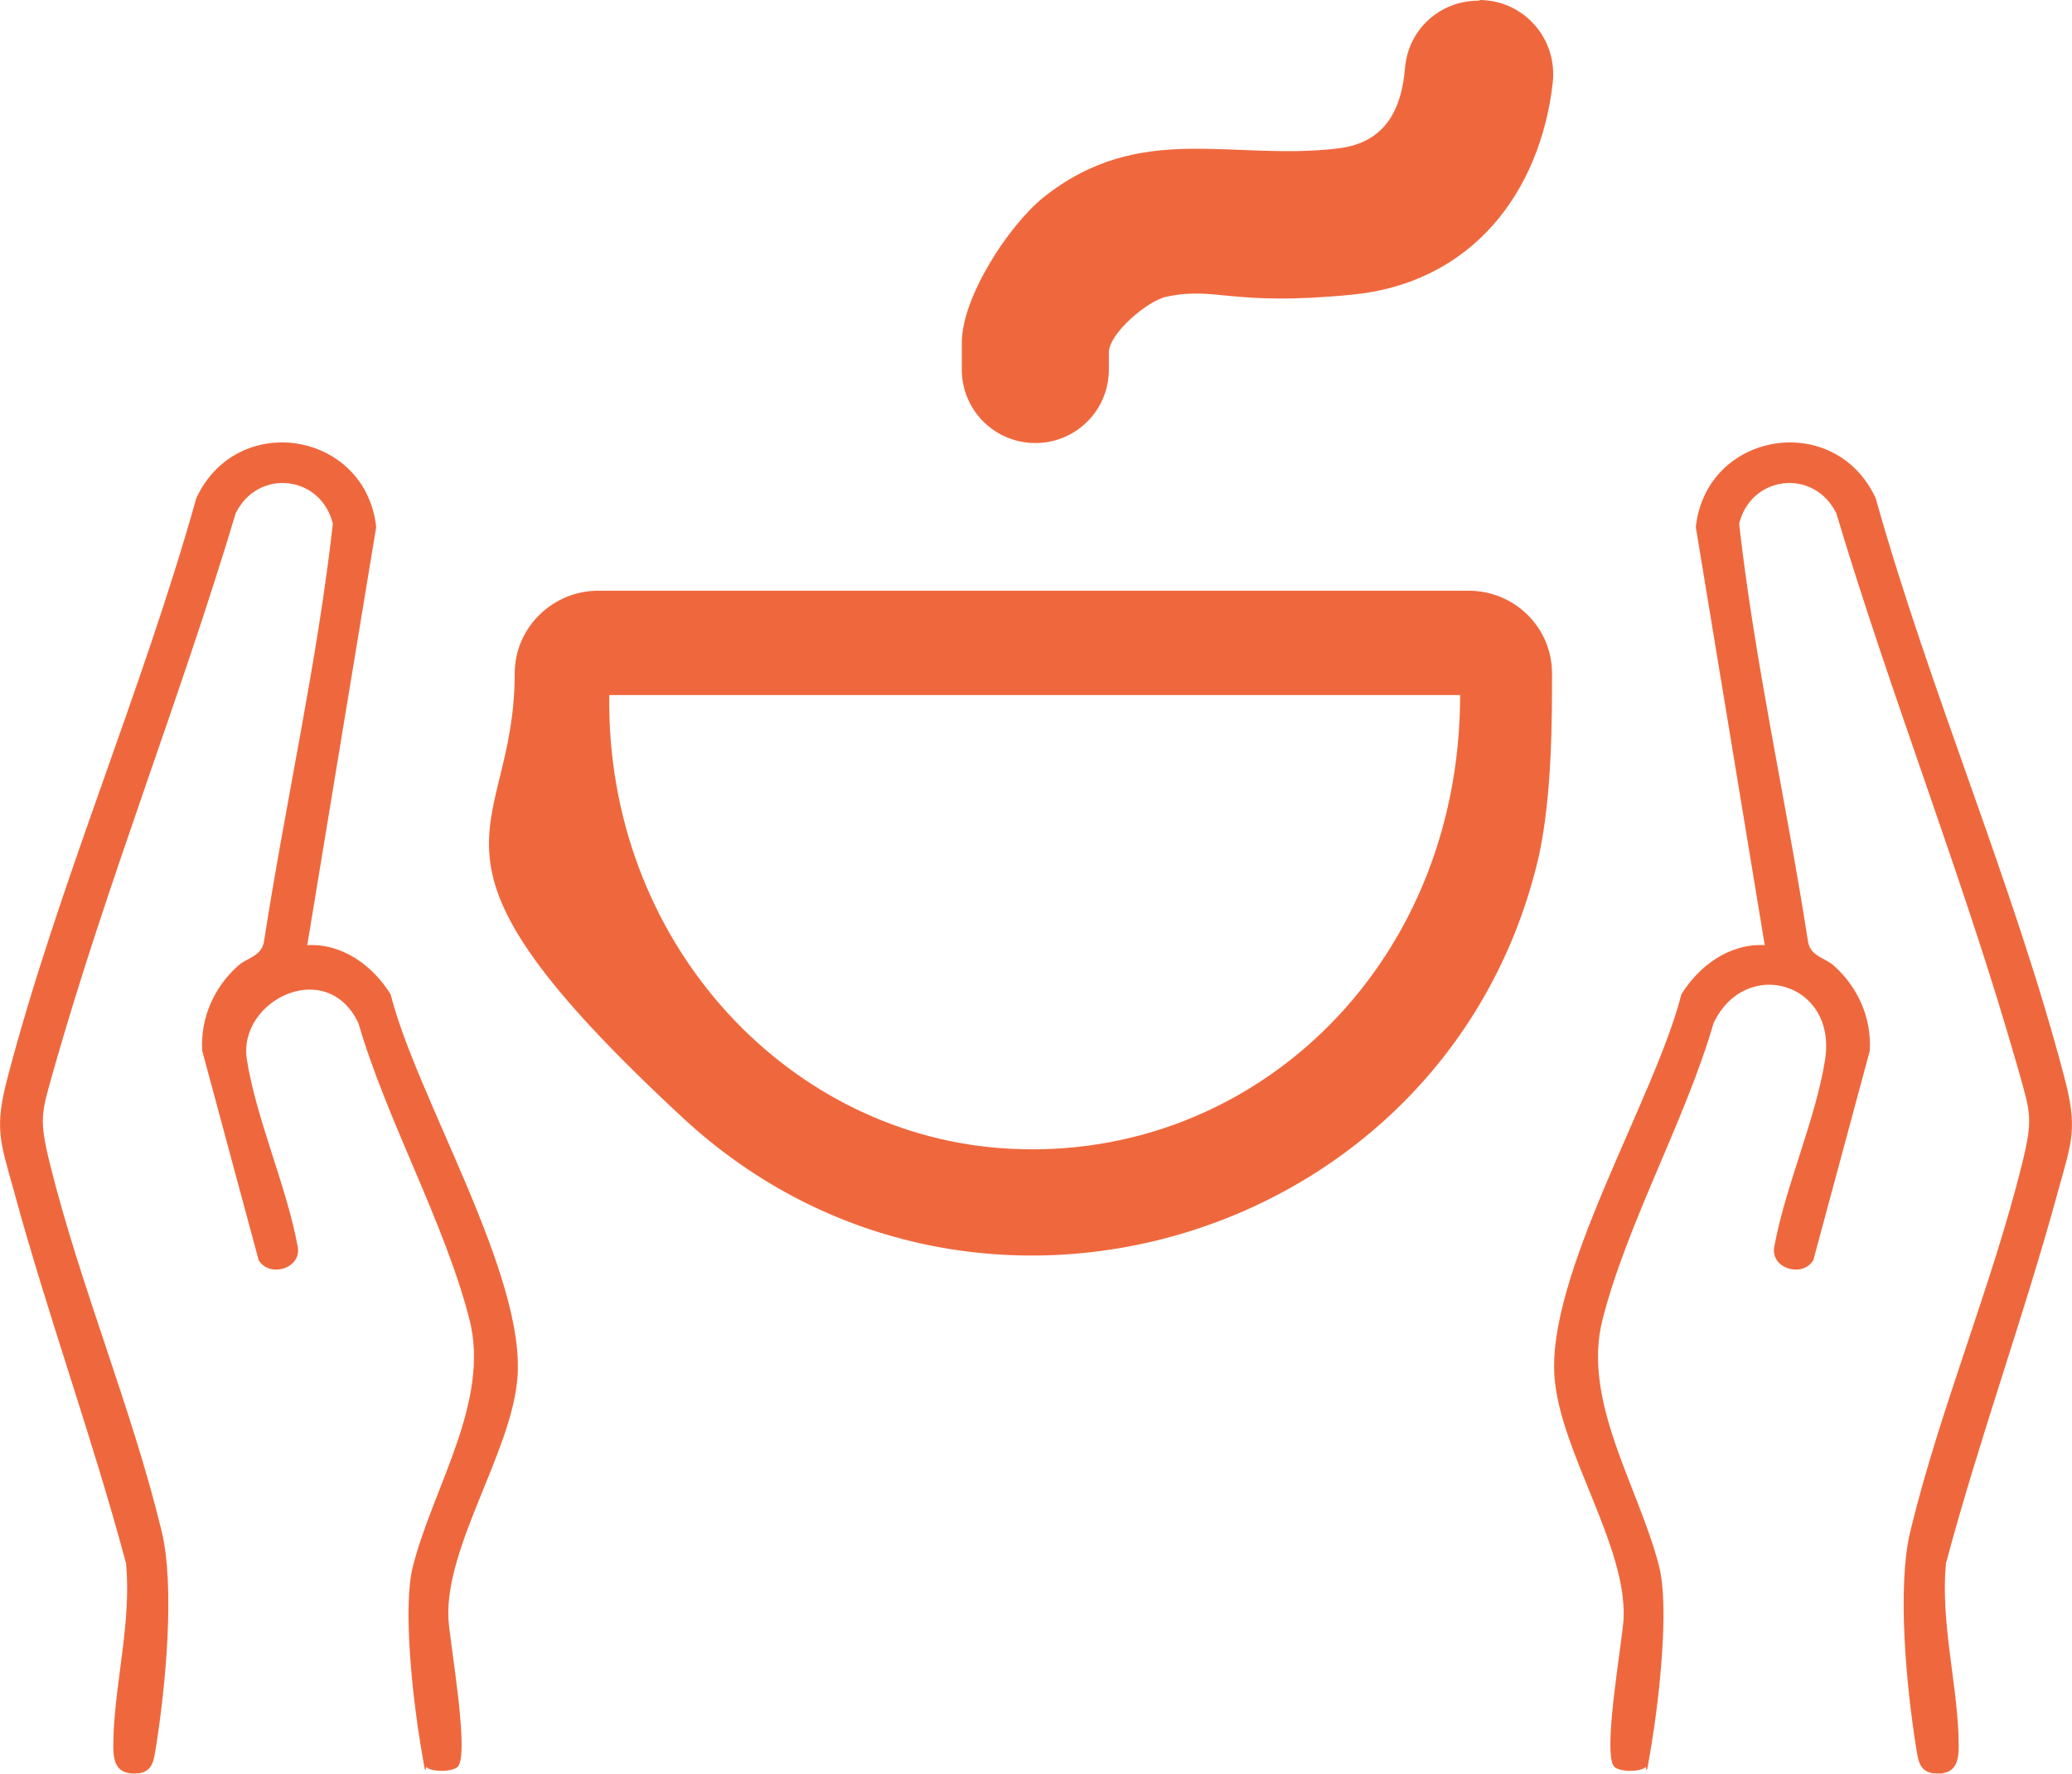
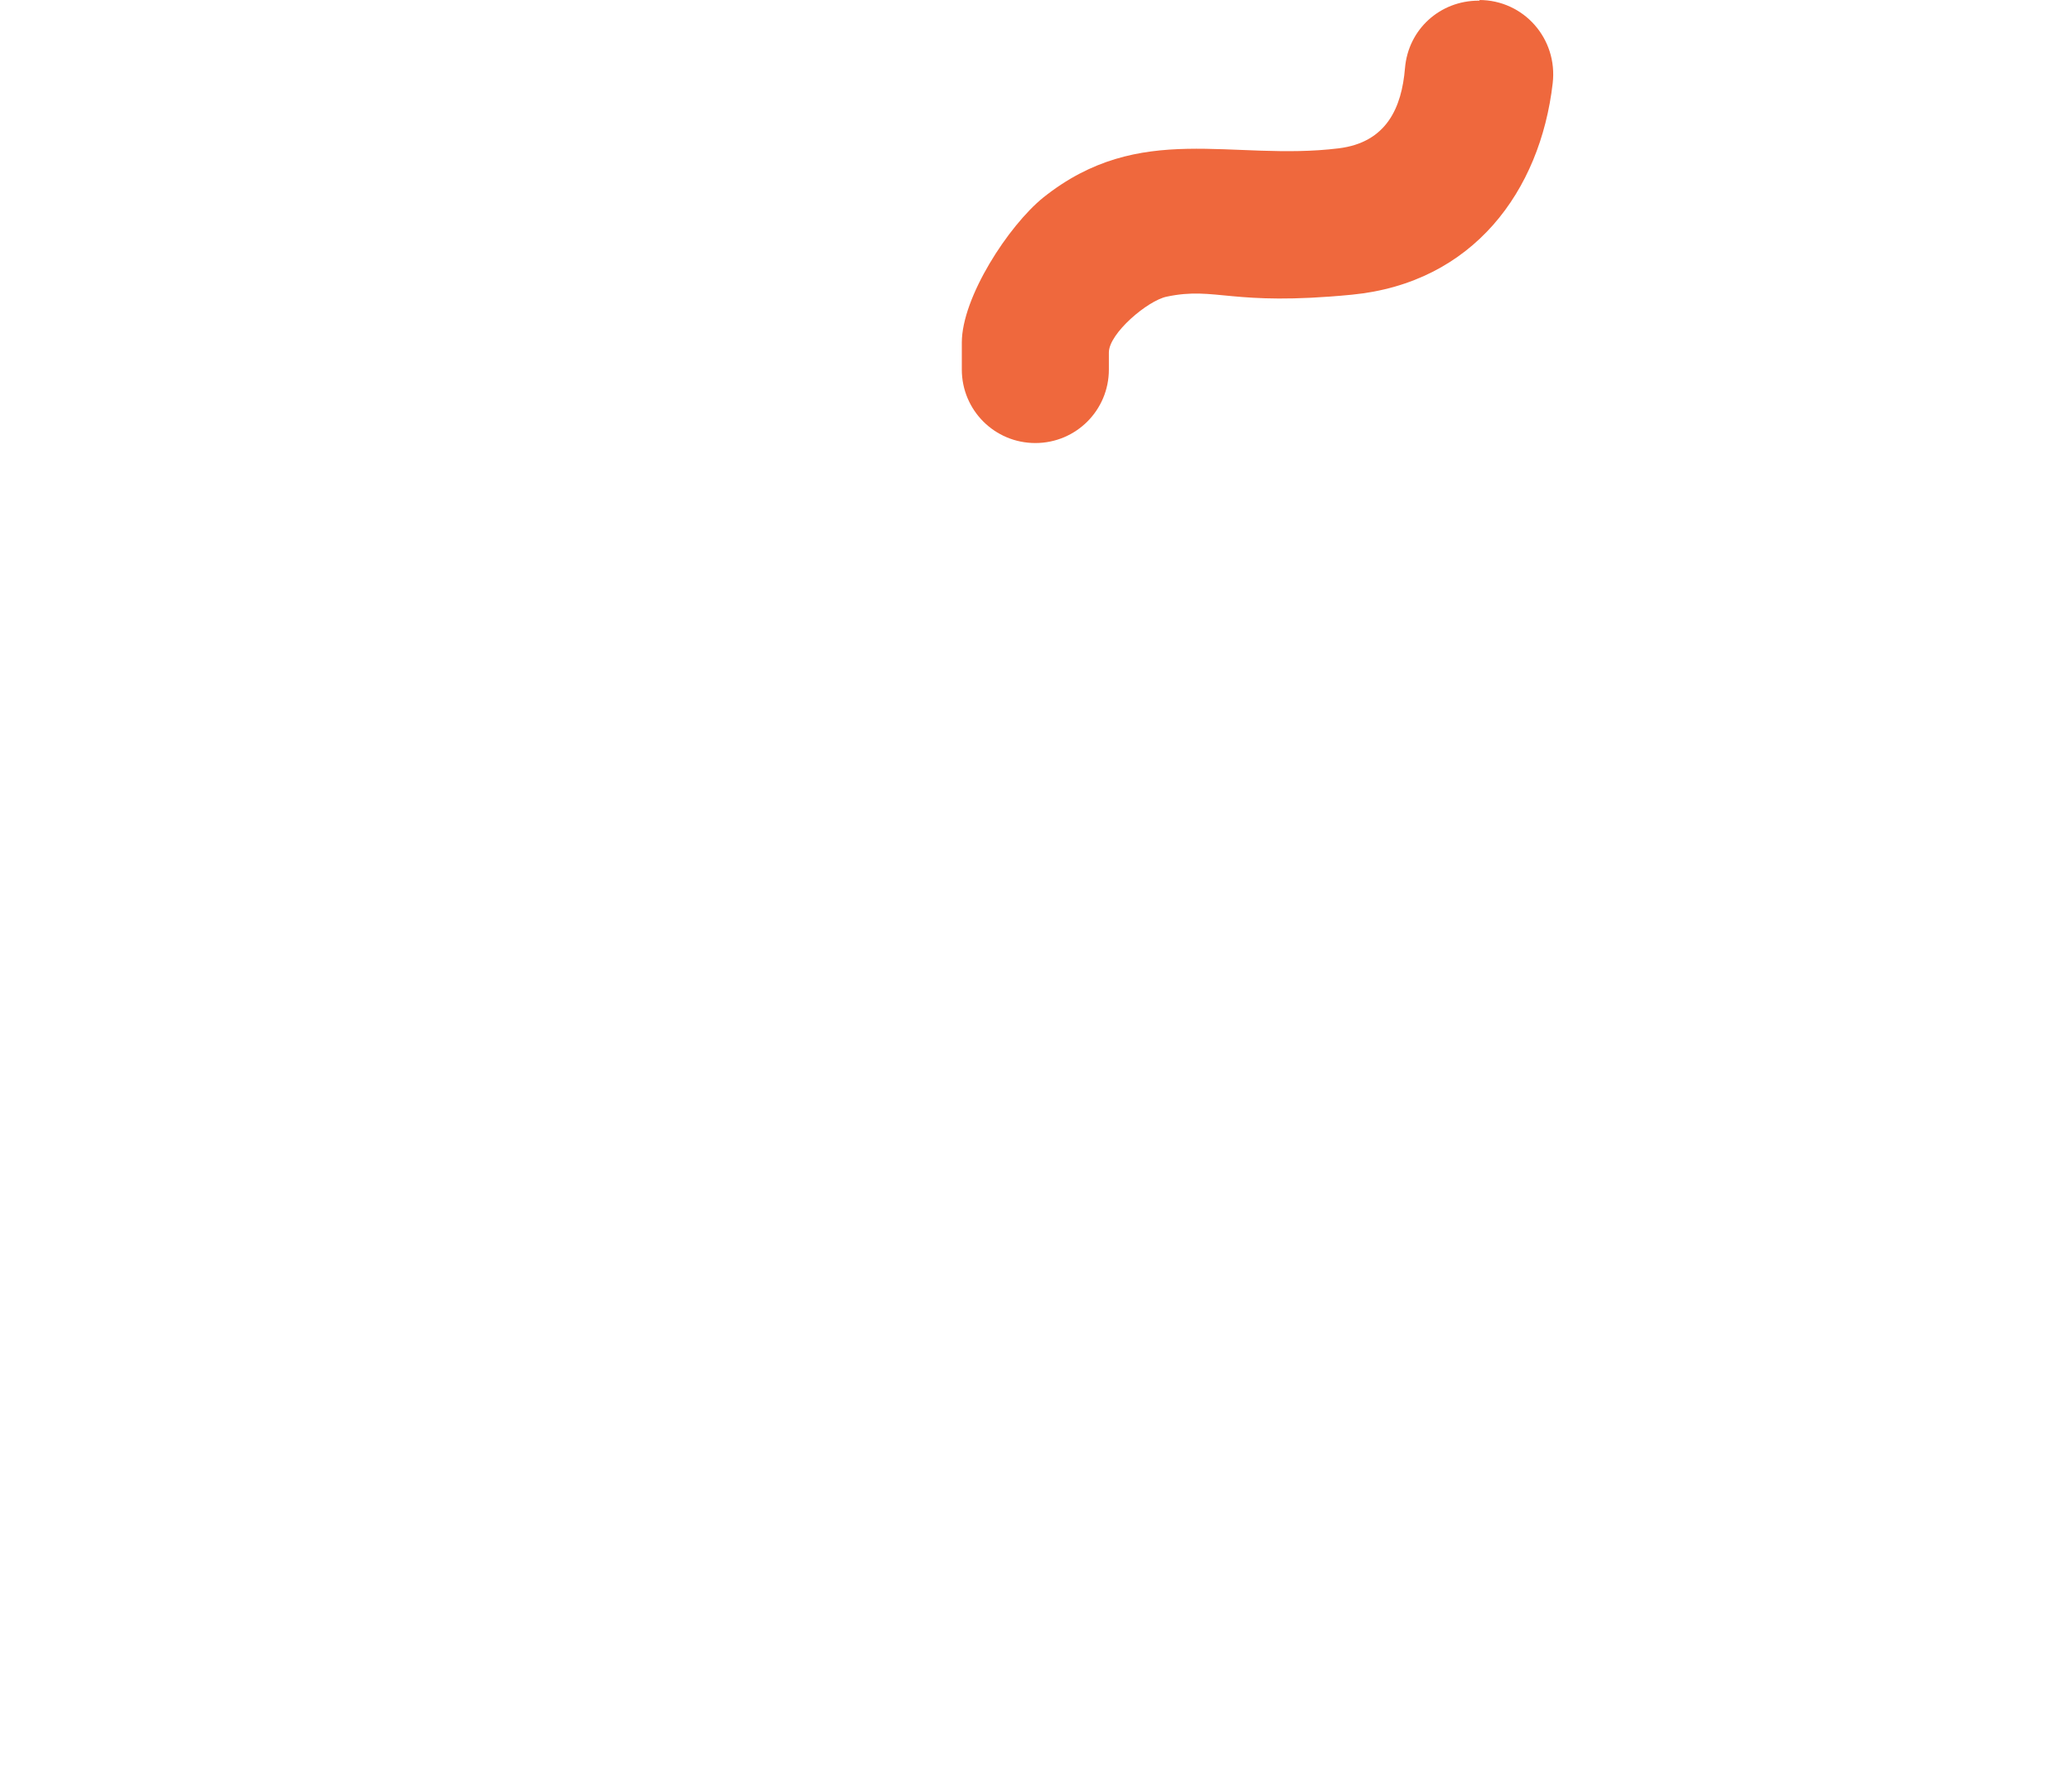
<svg xmlns="http://www.w3.org/2000/svg" id="Layer_1" version="1.1" viewBox="0 0 315.6 270.3">
  <defs>
    <style>
      .st0 {
        fill: #ef683d;
      }
    </style>
  </defs>
  <path class="st0" d="M225.3,0c6.8,0,12,5.9,11.2,12.7-1.9,16.4-12.1,30.4-30.6,32.2s-20.6-1.3-28.2.3c-2.9.6-8.8,5.6-8.8,8.5v2.6c0,6.2-5,11.2-11.2,11.2h0c-6.2,0-11.2-5-11.2-11.2v-4.1c0-6.9,7.1-17.8,12.4-22.1,14.8-11.8,28.7-5.5,45-7.5,7.3-.9,9.6-6.2,10.1-12.2s5.4-10.3,11.2-10.3h.2Z" />
-   <path class="st0" d="M223.7,90c7,0,12.7,5.6,12.7,12.6s0,18.6-2,27.8c-13.5,58.6-86.1,81-130.4,39.9s-25.6-42-25.6-67.7c0-7,5.8-12.6,12.7-12.6h132.5ZM222.4,105.9H92.8c-.5,37.3,26.6,66.4,59.3,69,37.7,3,70.3-27,70.3-69Z" />
-   <path class="st0" d="M250.7,269.2c-.8.8-3.9.8-4.8,0-1.9-1.9,1.2-18.9,1.4-22.6.5-11-9.5-25.2-10.5-36.5-1.4-15.7,15.3-42.8,19.3-58.6,2.7-4.4,7.4-7.8,12.7-7.5l-10.5-63.7c1.6-14.6,21.2-17.8,27.4-4.4,8.2,29.3,21,58.8,28.7,88.1,2.1,7.9,1.2,9.8-.9,17.4-5.2,19.1-12,37.7-17.1,56.8-.8,8.6,1.5,17.3,1.9,25.8,0,2.5.6,6-2.8,6.2s-3.3-2.2-3.7-4.3c-1.4-8.9-2.9-24.1-.8-32.7,4.5-18.6,12.4-37.3,17-55.9,1.7-6.9,1.3-7.7-.6-14.4-8.1-28.5-19.2-56.3-27.7-84.7-3.4-6.9-13-5.8-14.8,1.6,2.4,21.3,7.2,42.4,10.5,63.7.4,2.2,2.5,2.4,3.9,3.6,3.7,3.3,5.8,8,5.5,13l-8.6,31.9c-1.7,2.8-6.8,1.2-5.9-2.3,1.7-9.1,6.3-19.3,7.7-28.3,1.8-11.8-12.2-15.7-17-5.5-4.3,14.8-13.1,30.3-16.9,45.1-3.2,12.5,5.5,25.5,8.6,37.6,1.6,6.2,0,20.2-1.1,26.9s-.6,3.3-1.1,3.7Z" />
-   <path class="st0" d="M64.9,269.2c.8.8,3.9.8,4.8,0,1.9-1.9-1.2-18.9-1.4-22.6-.5-11,9.5-25.2,10.5-36.5,1.4-15.7-15.3-42.8-19.3-58.6-2.7-4.4-7.4-7.8-12.7-7.5l10.5-63.7c-1.6-14.6-21.2-17.8-27.4-4.4-8.2,29.3-21,58.8-28.7,88.1-2.1,7.9-1.2,9.8.9,17.4,5.2,19.1,12,37.7,17.1,56.8.8,8.6-1.5,17.3-1.9,25.8,0,2.5-.6,6,2.8,6.2s3.3-2.2,3.7-4.3c1.4-8.9,2.9-24.1.8-32.7-4.5-18.6-12.4-37.3-17-55.9-1.7-6.9-1.3-7.7.6-14.4,8.1-28.5,19.2-56.3,27.7-84.7,3.4-6.9,13-5.8,14.8,1.6-2.4,21.3-7.2,42.4-10.5,63.7-.4,2.2-2.5,2.4-3.9,3.6-3.7,3.3-5.8,8-5.5,13l8.6,31.9c1.7,2.8,6.8,1.2,5.9-2.3-1.7-9.1-6.3-19.3-7.7-28.3s12.2-15.7,17-5.5c4.3,14.8,13.1,30.3,16.9,45.1,3.2,12.5-5.5,25.5-8.6,37.6-1.6,6.2,0,20.2,1.1,26.9s.6,3.3,1.1,3.7Z" />
</svg>